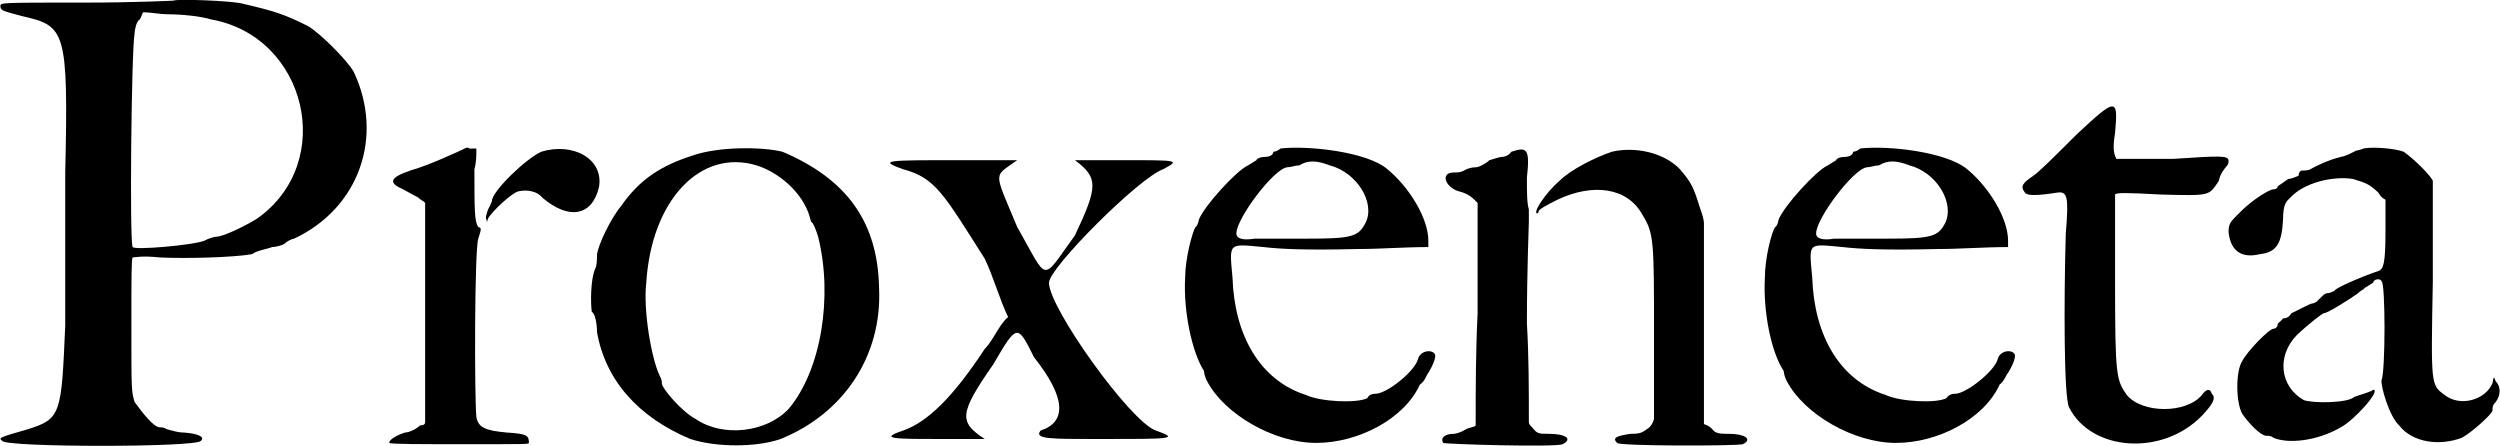
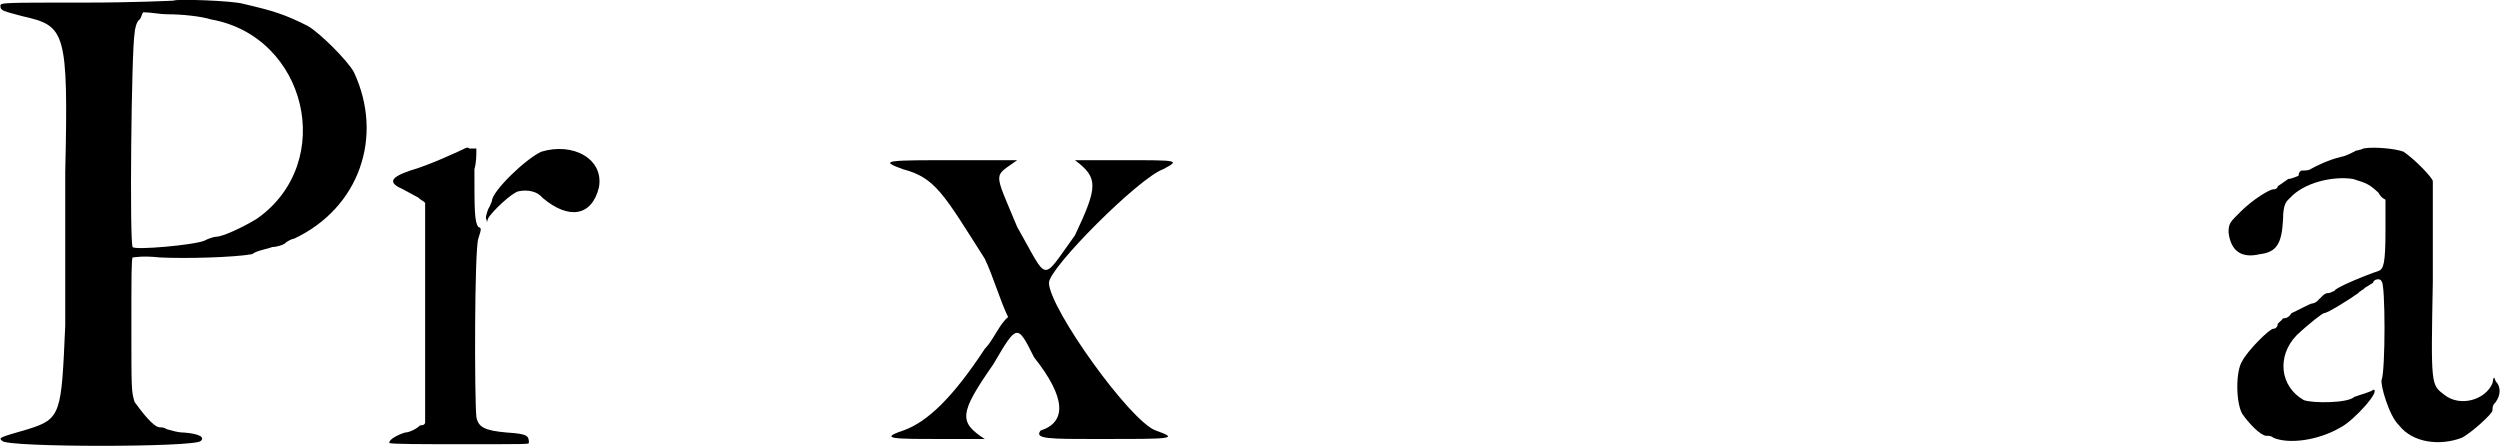
<svg xmlns="http://www.w3.org/2000/svg" xml:space="preserve" width="38.664mm" height="6.9mm" version="1.1" style="shape-rendering:geometricPrecision; text-rendering:geometricPrecision; image-rendering:optimizeQuality; fill-rule:evenodd; clip-rule:evenodd" viewBox="0 0 3854 688">
  <defs>
    <style type="text/css">
   
    .fil0 {fill:black}
   
  </style>
  </defs>
  <g id="Capa_x0020_1">
    <path class="fil0" d="M267 1c0,0 -60,3 -136,3 -128,0 -131,0 -131,5 0,8 5,8 34,16 66,15 71,21 66,241 0,73 0,178 0,236 -6,136 -6,144 -58,160 -45,13 -45,13 -39,18 7,10 298,10 306,0 6,-5 0,-11 -26,-13 -10,0 -18,-3 -26,-5 -5,-3 -8,-3 -11,-3 -10,0 -28,-24 -39,-39 -5,-16 -5,-19 -5,-116 0,-76 0,-105 2,-107 3,0 14,-3 42,0 40,2 113,0 142,-5 8,-6 24,-8 31,-11 6,0 16,-3 19,-5 5,-5 13,-8 15,-8 100,-47 139,-157 92,-257 -10,-18 -52,-60 -71,-71 -36,-18 -52,-23 -99,-34 -16,-5 -105,-8 -108,-5m58 29c147,26 194,220 71,307 -21,13 -53,28 -63,28 -3,0 -13,3 -18,6 -16,7 -108,15 -111,10 -5,-5 -2,-304 3,-330 0,-5 3,-19 8,-21 3,-5 3,-8 5,-11 13,0 26,3 37,3 23,0 52,3 68,8z" />
    <path class="fil0" d="M716 229c-6,3 -55,26 -84,34 -32,11 -34,19 -11,29 5,3 19,10 24,13 2,3 8,5 10,8 0,55 0,110 0,168 0,57 0,112 0,170 0,3 -2,5 -8,5 -2,3 -15,11 -23,11 -16,5 -26,13 -24,16 0,2 53,2 110,2 103,0 105,0 105,-2 0,-11 -2,-14 -34,-16 -34,-3 -44,-8 -47,-24 -3,-31 -3,-259 3,-275 5,-16 5,-16 0,-18 -6,-8 -6,-27 -6,-89 3,-11 3,-21 3,-32 -3,0 -8,0 -11,0 -2,-3 -7,0 -7,0m118 5c-24,11 -76,61 -76,76 0,0 -3,8 -6,13 -2,6 -5,14 -2,16 0,5 0,5 2,-2 6,-11 37,-40 47,-42 14,-3 29,0 37,10 40,34 76,29 87,-16 8,-44 -40,-70 -89,-55z" />
-     <path class="fil0" d="M1067 240c-47,15 -81,36 -110,78 -16,19 -37,63 -37,76 0,5 0,16 -3,21 -7,16 -7,53 -5,66 5,2 8,18 8,31 13,74 63,131 144,165 40,13 102,13 139,0 97,-39 157,-128 152,-233 -2,-102 -50,-168 -149,-210 -32,-8 -100,-8 -139,6m99 15c35,11 71,42 82,79 0,3 2,5 2,8 3,0 8,13 11,23 23,92 5,205 -45,265 -34,37 -102,45 -144,16 -21,-11 -52,-47 -52,-55 0,-3 0,-5 -3,-11 -13,-26 -26,-102 -21,-144 8,-128 84,-207 170,-181z" />
    <path class="fil0" d="M1392 261c50,13 63,39 126,138 13,27 23,63 36,90 -13,10 -23,36 -36,49 -50,76 -89,113 -126,126 -39,13 -13,13 63,13 63,0 76,0 63,0 -40,-26 -40,-39 13,-115 37,-63 37,-63 63,-11 50,63 50,100 10,113 -10,13 13,13 89,13 113,0 126,0 89,-13 -39,-13 -165,-189 -165,-228 0,-23 139,-162 176,-175 26,-14 26,-14 -63,-14 -73,0 -86,0 -73,0 36,27 36,40 0,116 -53,73 -40,73 -89,-13 -37,-89 -37,-76 0,-103 13,0 -14,0 -90,0 -112,0 -125,0 -86,14z" />
-     <path class="fil0" d="M1974 229c-3,3 -8,5 -11,5 0,6 -8,8 -13,8 -8,0 -13,3 -13,5 0,0 -5,3 -13,8 -18,8 -68,63 -76,84 0,3 -3,11 -5,11 -5,8 -16,49 -16,78 -3,53 11,116 29,144 0,3 2,11 5,16 26,50 102,95 168,95 65,0 136,-37 160,-90 8,-5 10,-15 13,-18 5,-8 13,-24 10,-29 -5,-8 -23,-5 -26,8 -5,18 -44,50 -63,53 -8,0 -13,2 -15,7 -16,8 -71,6 -95,-5 -71,-23 -110,-92 -113,-181 -5,-55 -7,-52 48,-47 26,3 63,5 146,3 34,0 71,-3 108,-3 0,-5 0,-8 0,-10 0,-34 -29,-82 -63,-110 -31,-27 -123,-37 -165,-32m76 26c42,11 71,58 55,89 -11,21 -21,24 -89,24 -34,0 -74,0 -82,0 -18,3 -28,0 -28,-8 0,-23 57,-99 78,-102 6,0 13,-3 19,-3 13,-8 26,-8 47,0z" />
-     <path class="fil0" d="M2330 234c-5,8 -15,8 -15,8 -3,0 -11,3 -19,5 -2,3 -15,11 -21,11 -8,0 -15,3 -18,5 -5,3 -11,3 -16,3 -21,0 -13,23 8,29 8,2 16,5 24,13 0,0 2,2 5,5 0,58 0,113 0,170 -3,61 -3,116 -3,173 -2,3 -10,3 -15,6 -8,5 -16,7 -19,7 -13,0 -21,6 -16,14 3,2 173,7 184,2 16,-8 5,-16 -21,-16 -16,0 -18,0 -26,-10 -3,-3 -5,-5 -5,-8 0,-52 0,-102 -3,-152 0,-81 3,-152 3,-157 0,-3 0,-13 0,-19 -3,-10 -3,-26 -3,-49 5,-45 0,-48 -24,-40m155 0c-24,8 -63,27 -81,45 -21,18 -42,50 -34,50 2,0 2,-3 2,-3 0,-3 13,-10 29,-18 55,-26 108,-19 131,23 18,29 18,40 18,184 0,44 0,89 0,131 -2,8 -5,10 -7,13 -11,8 -13,10 -29,10 -21,3 -29,6 -21,14 2,5 181,5 194,2 16,-8 2,-16 -21,-16 -13,0 -21,0 -26,-7 -3,-3 -6,-6 -13,-8 0,-50 0,-103 0,-155 0,-50 0,-100 0,-155 0,-5 -3,-15 -6,-23 -10,-32 -13,-39 -31,-60 -26,-27 -71,-35 -105,-27z" />
-     <path class="fil0" d="M2868 229c-3,3 -8,5 -11,5 0,6 -8,8 -13,8 -8,0 -13,3 -13,5 0,0 -5,3 -13,8 -18,8 -68,63 -76,84 0,3 -3,11 -5,11 -6,8 -16,49 -16,78 -3,53 10,116 29,144 0,3 2,11 5,16 26,50 102,95 168,95 65,0 136,-37 160,-90 7,-5 10,-15 13,-18 5,-8 13,-24 10,-29 -5,-8 -23,-5 -26,8 -5,18 -45,50 -63,53 -8,0 -13,2 -16,7 -15,8 -70,6 -94,-5 -71,-23 -110,-92 -113,-181 -5,-55 -8,-52 47,-47 27,3 63,5 147,3 34,0 71,-3 108,-3 0,-5 0,-8 0,-10 0,-34 -29,-82 -63,-110 -32,-27 -123,-37 -165,-32m76 26c42,11 70,58 55,89 -11,21 -21,24 -89,24 -34,0 -74,0 -82,0 -18,3 -28,0 -28,-8 0,-23 57,-99 78,-102 5,0 13,-3 19,-3 13,-8 26,-8 47,0z" />
-     <path class="fil0" d="M3201 208c-29,29 -58,58 -66,63 -16,11 -21,16 -13,26 3,5 18,5 50,0 15,-2 18,5 13,63 -3,105 -3,252 5,268 34,68 144,76 205,13 15,-16 23,-27 15,-34 -2,-8 -8,-8 -15,2 -24,29 -92,29 -116,0 -16,-23 -18,-29 -18,-173 0,-73 0,-136 0,-136 2,-3 16,-3 71,0 78,2 73,2 89,-21 2,-11 8,-18 13,-24 2,-2 2,-5 2,-8 -2,-7 -10,-7 -86,-2 -47,0 -87,0 -87,0 -2,-5 -7,-11 -2,-40 5,-55 2,-55 -60,3z" />
    <path class="fil0" d="M3644 229c-6,3 -14,3 -14,5 -2,0 -10,6 -21,8 -20,5 -36,13 -47,19 -2,2 -10,2 -13,2 -2,0 -5,3 -5,8 0,0 -11,5 -16,5 -8,6 -16,11 -16,11 0,2 -2,5 -7,5 -6,0 -32,16 -50,34 -16,16 -19,18 -19,32 3,28 19,41 48,34 26,-3 34,-16 36,-53 0,-26 6,-29 11,-34 21,-23 65,-34 97,-29 18,6 23,6 39,21 3,5 5,8 11,11 0,15 0,31 0,47 0,52 -3,60 -11,63 -16,5 -68,26 -68,31 -3,0 -5,3 -10,3 -6,0 -11,8 -14,10 -2,3 -7,6 -10,6 -3,0 -21,10 -32,15 -2,3 -5,8 -13,8 -2,3 -5,5 -8,8 0,3 -2,8 -7,8 -6,0 -40,34 -48,50 -10,15 -10,63 0,81 11,16 29,34 37,34 3,0 8,0 11,3 23,10 68,5 104,-16 21,-11 63,-58 50,-58 -2,3 -21,8 -29,11 -10,10 -65,10 -78,5 -37,-21 -42,-68 -11,-100 19,-18 40,-34 42,-34 6,0 42,-23 53,-31 2,-3 8,-5 10,-8 8,-5 13,-8 13,-8 0,-5 11,-8 13,-2 6,2 6,138 0,152 -2,7 11,55 27,70 21,27 63,32 97,19 15,-8 47,-37 47,-42 0,-5 0,-8 5,-13 8,-11 8,-24 0,-32 -3,-8 -3,-8 -5,3 -11,26 -50,37 -74,18 -21,-16 -21,-13 -18,-175 0,-82 0,-152 0,-155 -3,-8 -29,-34 -45,-45 -13,-5 -47,-8 -62,-5z" />
  </g>
</svg>